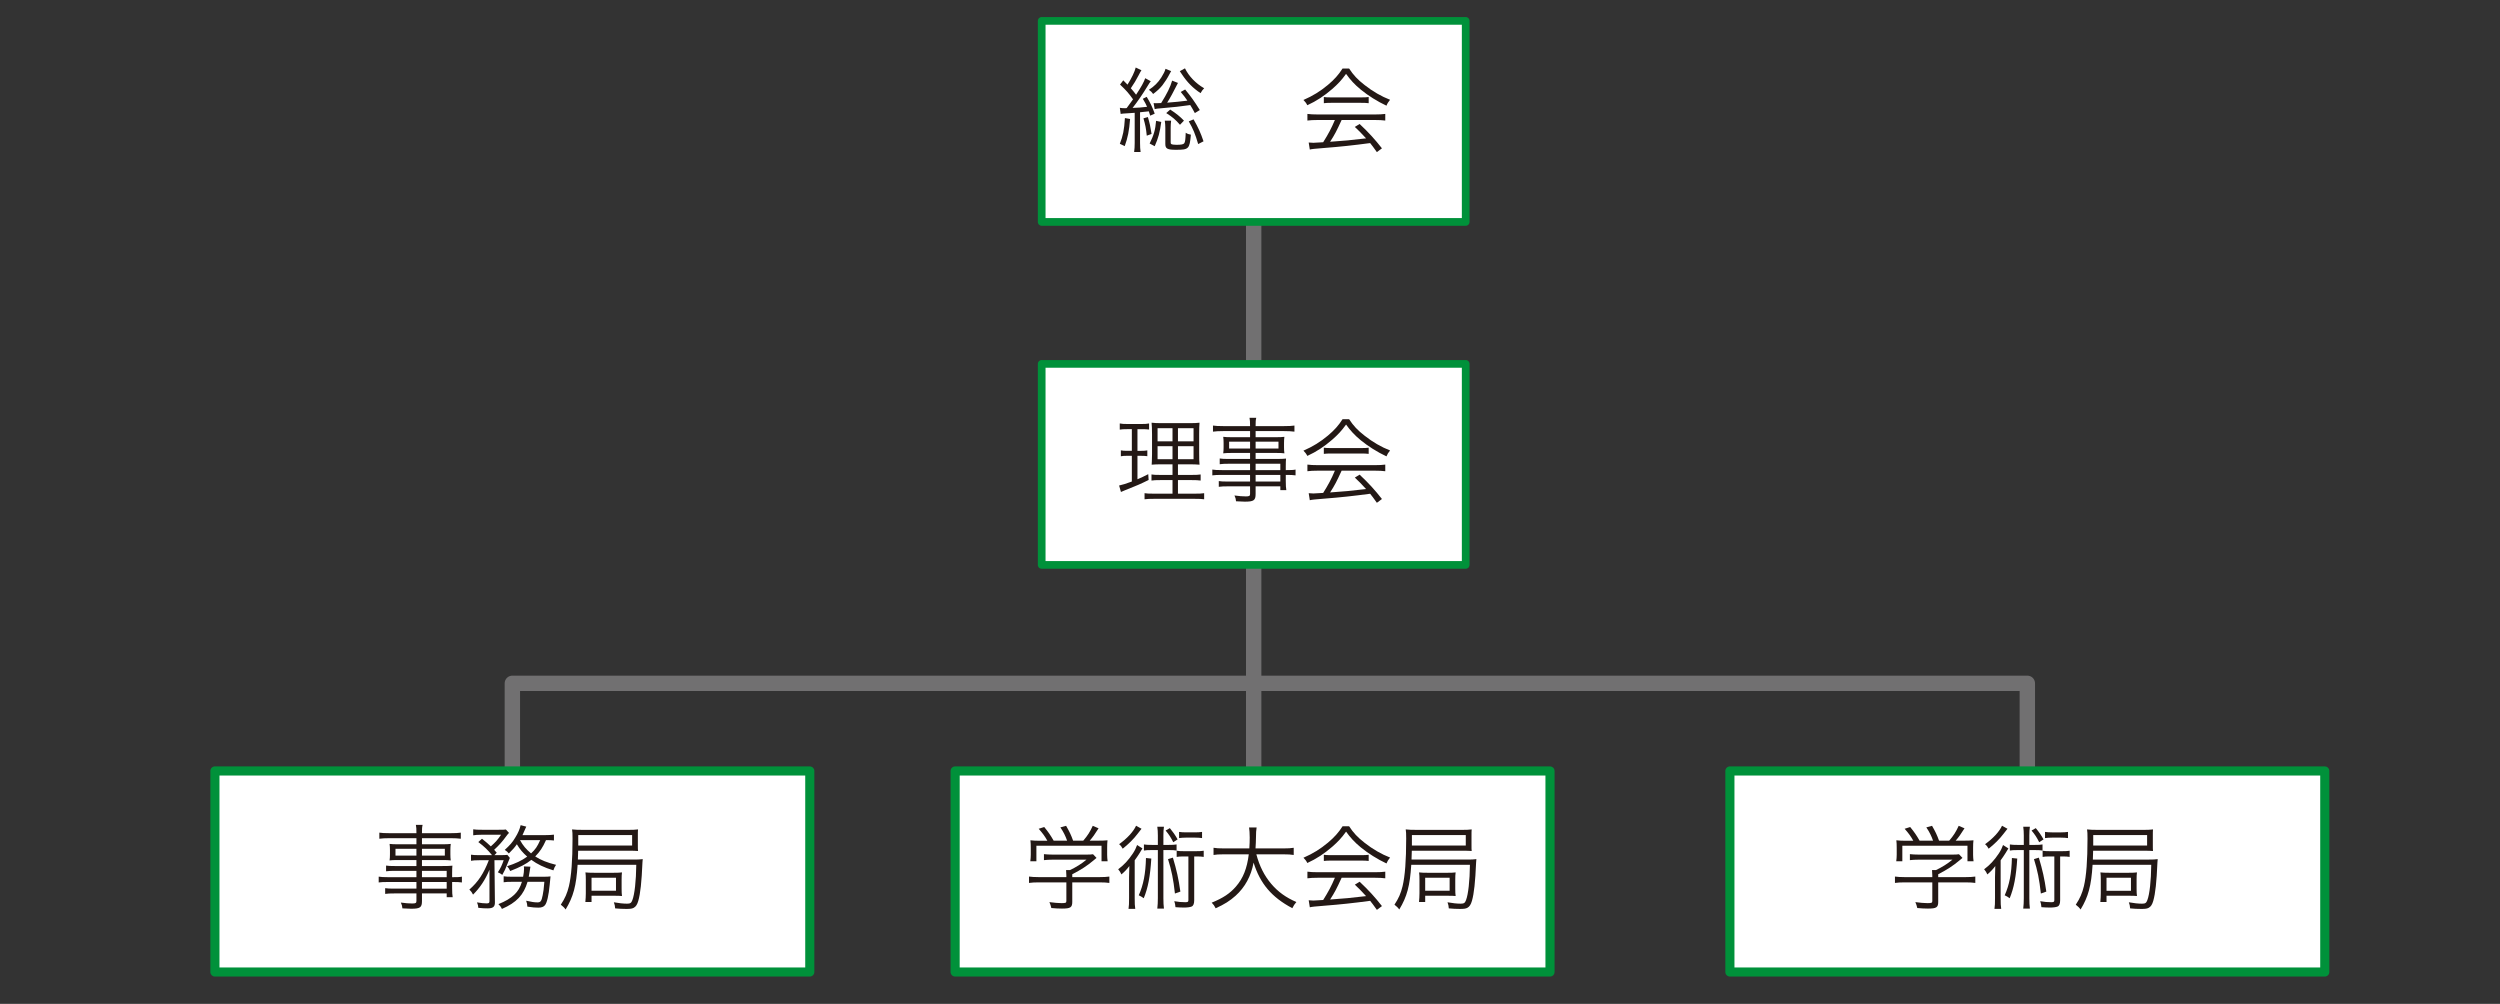
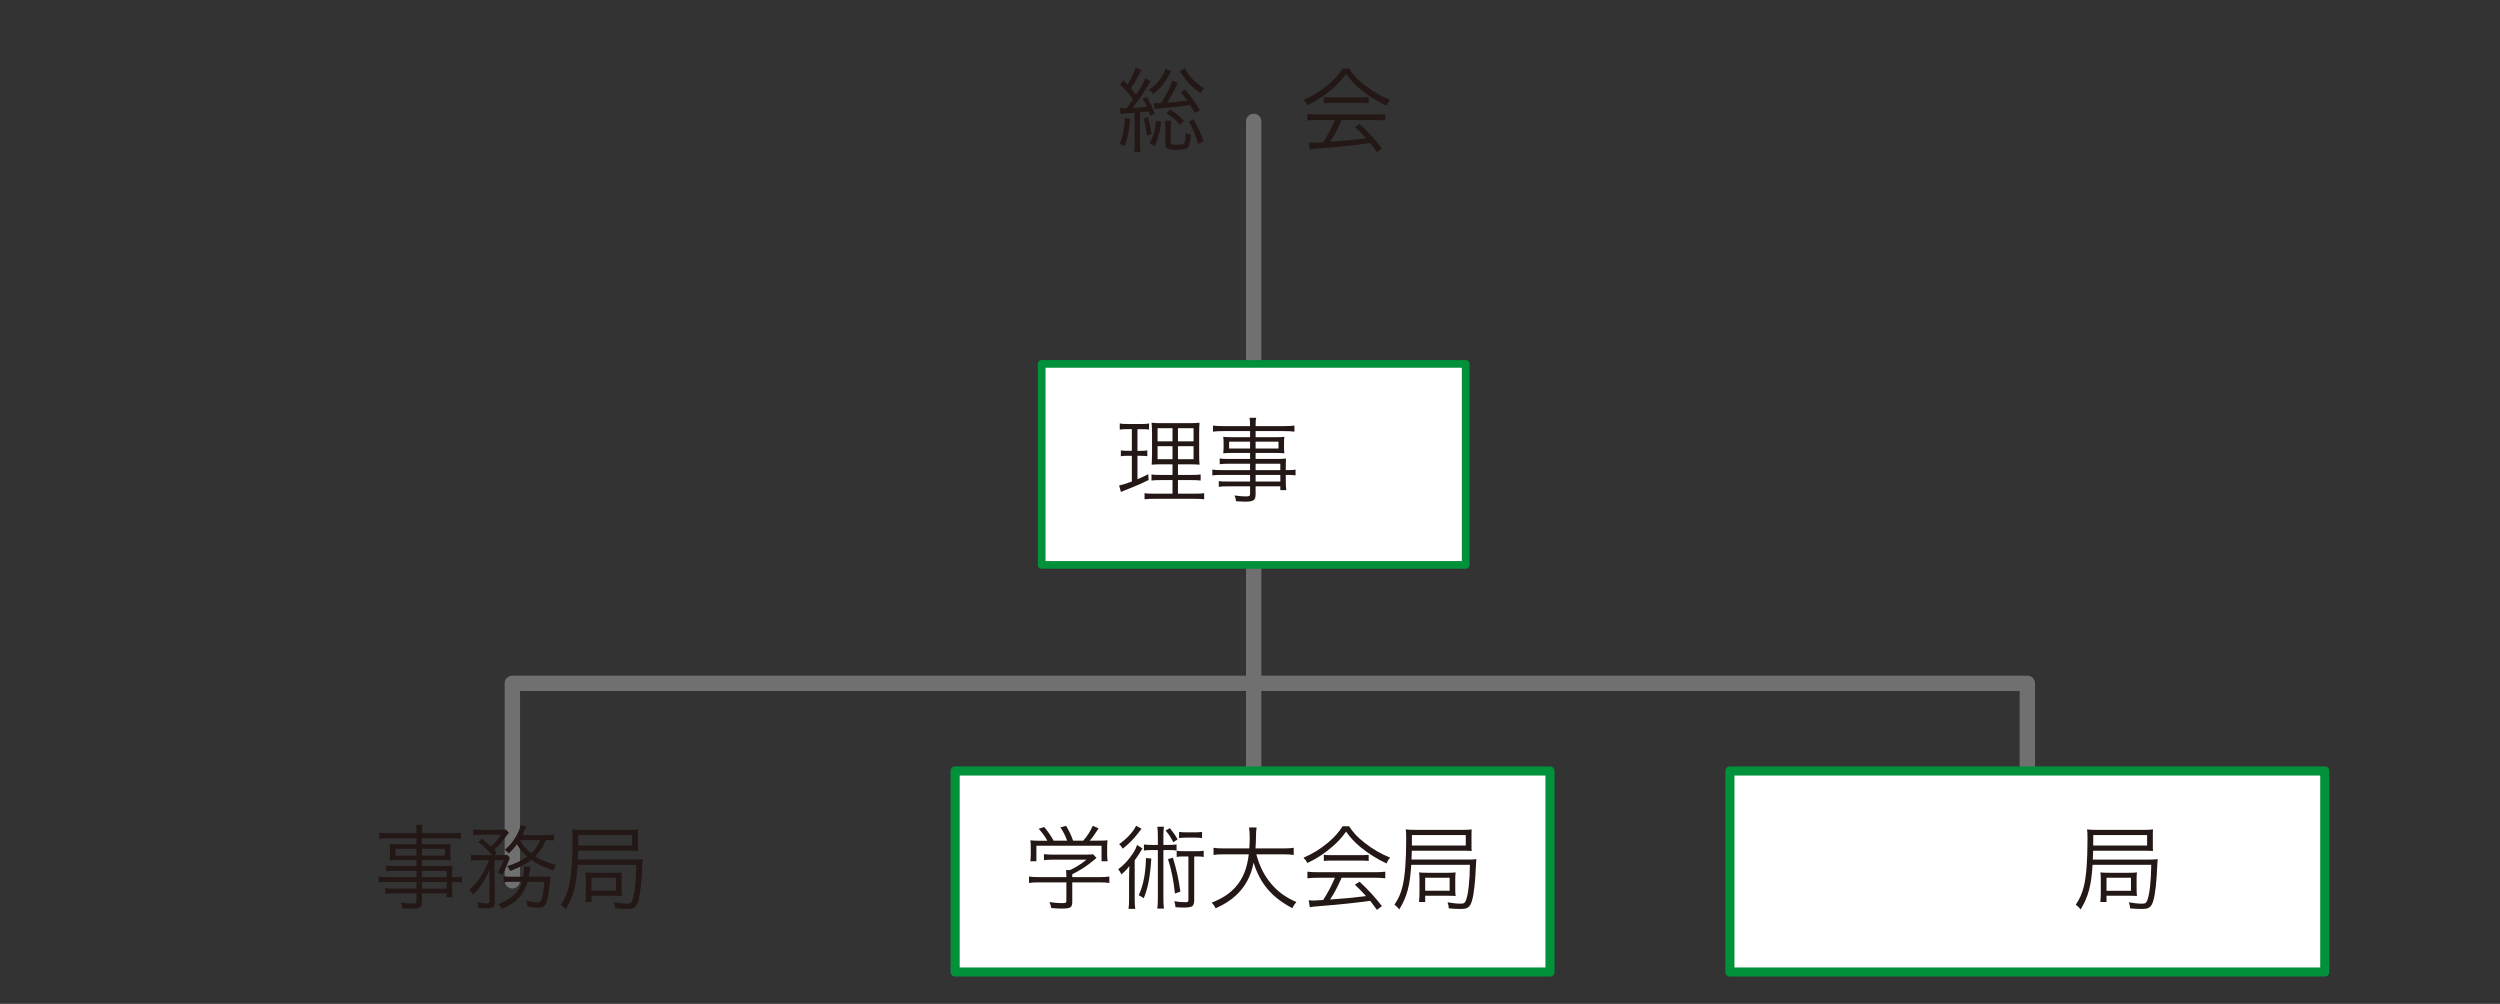
<svg xmlns="http://www.w3.org/2000/svg" version="1.1" x="0px" y="0px" width="325px" height="130.5px" viewBox="0 0 325 130.5" enable-background="new 0 0 325 130.5" xml:space="preserve">
  <rect x="0" y="0" width="325" height="130.5" fill="#333333" stroke="none" />
  <g id="illust">
    <line fill="none" stroke="#717071" stroke-width="2" stroke-linecap="round" stroke-linejoin="round" stroke-miterlimit="10" x1="162.98" y1="15.783" x2="162.98" y2="113.293" />
    <polyline fill="none" stroke="#717071" stroke-width="2" stroke-linecap="round" stroke-linejoin="round" stroke-miterlimit="10" points="   66.606,114.5 66.606,88.833 97.074,88.833 263.553,88.833 263.553,113.293  " />
-     <rect x="135.42" y="2.716" fill="#FFFFFF" stroke="#00913A" stroke-linecap="round" stroke-linejoin="round" stroke-miterlimit="10" width="55.12" height="26.134" />
    <rect x="135.42" y="47.305" fill="#FFFFFF" stroke="#00913A" stroke-linecap="round" stroke-linejoin="round" stroke-miterlimit="10" width="55.12" height="26.134" />
    <rect x="124.167" y="100.226" fill="#FFFFFF" stroke="#00913A" stroke-width="1.185" stroke-linecap="round" stroke-linejoin="round" stroke-miterlimit="10" width="77.333" height="26.134" />
-     <rect x="27.939" y="100.226" fill="#FFFFFF" stroke="#00913A" stroke-width="1.185" stroke-linecap="round" stroke-linejoin="round" stroke-miterlimit="10" width="77.333" height="26.134" />
    <rect x="224.887" y="100.226" fill="#FFFFFF" stroke="#00913A" stroke-width="1.185" stroke-linecap="round" stroke-linejoin="round" stroke-miterlimit="10" width="77.334" height="26.134" />
  </g>
  <g id="文字">
    <g>
      <path fill="#231815" d="M146.347,14.064c0.036-0.012,0.072-0.012,0.12-0.012c0.479-0.647,0.479-0.647,0.828-1.139    c-0.552-0.78-0.9-1.175-1.691-1.919l0.42-0.552c0.276,0.288,0.324,0.336,0.552,0.563c0.54-0.852,0.947-1.703,1.067-2.23    l0.744,0.359c-0.12,0.18-0.12,0.18-0.384,0.684c-0.312,0.6-0.576,1.043-0.996,1.655c0.324,0.372,0.372,0.432,0.684,0.84    c0.696-1.056,1.007-1.631,1.188-2.147l0.72,0.396c-0.12,0.156-0.204,0.276-0.384,0.576c-0.66,1.092-1.368,2.123-1.979,2.891    c0.899-0.036,0.899-0.036,1.883-0.144c-0.144-0.335-0.24-0.516-0.552-1.043l0.504-0.252c0.444,0.72,0.708,1.271,1.043,2.183    l-0.588,0.264c-0.084-0.276-0.12-0.384-0.18-0.563c-0.552,0.06-0.552,0.06-1.14,0.12v3.982c0,0.468,0.024,0.864,0.072,1.188h-0.84    c0.048-0.336,0.072-0.744,0.072-1.188v-3.91c-0.36,0.024-0.552,0.036-0.875,0.06c-0.648,0.036-0.72,0.048-0.948,0.084    l-0.108-0.792c0.252,0.036,0.348,0.048,0.564,0.048H146.347z M146.911,15.468c-0.12,1.559-0.3,2.422-0.696,3.526l-0.636-0.3    c0.408-1.032,0.564-1.799,0.66-3.346L146.911,15.468z M149.225,15.216c0.24,0.815,0.324,1.211,0.48,2.195l-0.624,0.228    c-0.096-0.959-0.192-1.427-0.432-2.254L149.225,15.216z M152.248,9.243c-0.072,0.12-0.096,0.156-0.216,0.396    c-0.24,0.48-0.636,1.08-0.912,1.439c-0.324,0.408-0.647,0.708-1.211,1.139c-0.18-0.252-0.3-0.372-0.552-0.54    c0.696-0.456,1.188-0.936,1.607-1.595c0.312-0.504,0.456-0.78,0.552-1.139L152.248,9.243z M149.453,18.658    c0.54-1.08,0.744-1.787,0.839-2.95l0.672,0.144c-0.18,1.355-0.384,2.099-0.852,3.154L149.453,18.658z M155.33,14.7    c-0.3-0.552-0.396-0.72-0.6-1.043c-1.487,0.204-1.847,0.251-3.934,0.432c-0.324,0.024-0.444,0.036-0.684,0.096l-0.144-0.779    c0.156,0.012,0.24,0.012,0.36,0.012c0.168,0,0.204,0,0.624-0.024c0.768-1.235,1.188-2.075,1.427-2.914l0.756,0.3    c-0.612,1.211-1.02,1.967-1.403,2.566c1.103-0.084,1.667-0.144,2.626-0.264c-0.276-0.408-0.432-0.612-0.864-1.127l0.576-0.324    c0.804,0.983,1.175,1.511,1.907,2.674L155.33,14.7z M152.248,15.684c-0.036,0.276-0.06,0.563-0.06,0.923v1.895    c0,0.144,0.024,0.192,0.084,0.228c0.108,0.06,0.36,0.096,0.66,0.096c0.624,0,0.923-0.06,1.02-0.204    c0.12-0.167,0.156-0.479,0.192-1.367c0.216,0.144,0.384,0.204,0.671,0.252c-0.168,1.859-0.264,1.967-1.943,1.967    c-1.115,0-1.379-0.144-1.379-0.755v-2.063c0-0.384-0.024-0.636-0.072-0.971H152.248z M152.127,14.244    c0.768,0.492,1.295,0.923,1.787,1.439l-0.516,0.54c-0.588-0.684-0.983-1.007-1.787-1.523L152.127,14.244z M154.046,8.883    c0.504,1.031,1.403,1.967,2.495,2.59c-0.192,0.192-0.312,0.348-0.468,0.636c-0.983-0.647-1.751-1.427-2.422-2.447    c-0.144-0.228-0.18-0.276-0.276-0.408L154.046,8.883z M155.162,15.516c0.624,1.091,0.923,1.751,1.295,2.854l-0.695,0.359    c-0.372-1.295-0.672-2.015-1.224-2.95L155.162,15.516z" />
      <path fill="#231815" d="M175.384,8.907c0.564,0.863,1.092,1.427,2.015,2.146c1.043,0.828,2.195,1.487,3.31,1.919    c-0.24,0.288-0.36,0.492-0.468,0.768c-1.199-0.563-2.363-1.295-3.334-2.086c-0.804-0.66-1.355-1.259-1.919-2.051    c-0.588,0.816-1.043,1.308-1.799,1.967c-1.055,0.911-2.039,1.559-3.238,2.111c-0.12-0.252-0.312-0.504-0.504-0.684    c1.235-0.54,2.183-1.127,3.178-1.955c0.828-0.696,1.379-1.307,1.907-2.135H175.384z M171.33,15.6    c-0.587,0-1.007,0.024-1.367,0.072v-0.863c0.372,0.048,0.768,0.072,1.367,0.072h7.388c0.611,0,0.995-0.024,1.367-0.072v0.863    c-0.372-0.048-0.78-0.072-1.367-0.072h-4.306c-0.66,1.439-0.888,1.883-1.499,2.83c1.655-0.108,2.902-0.228,4.677-0.443    c-0.72-0.78-0.936-0.996-1.463-1.487l0.624-0.384c1.199,1.127,2.002,2.015,2.902,3.166l-0.66,0.492    c-0.468-0.66-0.624-0.863-0.875-1.175c-2.135,0.288-3.946,0.48-5.817,0.624c-1.487,0.12-1.727,0.144-2.027,0.216l-0.144-0.912    c0.204,0.024,0.432,0.036,0.612,0.036c0.192,0,0.192,0,1.271-0.072c0.672-1.067,1.056-1.787,1.523-2.89H171.33z M172.098,12.613    c0.24,0.036,0.504,0.048,0.948,0.048h3.874c0.468,0,0.744-0.012,1.008-0.048v0.803c-0.252-0.036-0.564-0.048-1.008-0.048h-3.886    c-0.36,0-0.696,0.012-0.936,0.048V12.613z" />
    </g>
    <g>
      <path fill="#231815" d="M146.515,55.791c-0.479,0-0.624,0.012-0.947,0.06v-0.803c0.288,0.06,0.539,0.072,1.007,0.072h1.823    c0.456,0,0.695-0.012,0.983-0.072v0.792c-0.312-0.036-0.539-0.048-0.923-0.048h-0.588v2.818h0.479c0.348,0,0.527-0.012,0.804-0.06    v0.755c-0.276-0.036-0.504-0.048-0.804-0.048h-0.479v3.046c0.588-0.252,0.791-0.348,1.403-0.66l0.048,0.755    c-1.176,0.576-1.403,0.672-3.118,1.355c-0.276,0.108-0.336,0.132-0.48,0.204l-0.239-0.84c0.443-0.096,0.827-0.216,1.655-0.516    v-3.346h-0.636c-0.324,0-0.528,0.012-0.792,0.06v-0.768c0.264,0.048,0.444,0.06,0.804,0.06h0.624v-2.818H146.515z M151.204,60.36    c-0.756,0-1.151,0.012-1.487,0.048c0.024-0.204,0.024-0.324,0.024-0.432c0.012-0.312,0.012-0.312,0.023-0.948v-2.554    c0-0.756-0.023-1.151-0.06-1.523c0.359,0.048,0.731,0.06,1.547,0.06h3.154c0.84,0,1.199-0.012,1.535-0.06    c-0.036,0.336-0.048,0.804-0.048,1.511v2.411c0,0.78,0.012,1.223,0.048,1.535c-0.432-0.036-0.756-0.048-1.439-0.048h-1.367v1.379    h1.775c0.588,0,0.852-0.012,1.175-0.06v0.792c-0.335-0.048-0.623-0.06-1.175-0.06h-1.775v1.763h2.231    c0.575,0,0.852-0.012,1.175-0.06v0.792c-0.348-0.048-0.623-0.06-1.199-0.06h-5.361c-0.575,0-0.852,0.012-1.188,0.06v-0.792    c0.313,0.048,0.564,0.06,1.14,0.06h2.495v-1.763h-1.583c-0.576,0-0.84,0.012-1.151,0.06v-0.792c0.3,0.048,0.551,0.06,1.151,0.06    h1.583V60.36H151.204z M150.484,55.67v1.703h1.943V55.67H150.484z M150.484,58.009V59.7h1.943v-1.691H150.484z M153.135,57.374    h2.027V55.67h-2.027V57.374z M153.135,59.7h2.027v-1.691h-2.027V59.7z" />
      <path fill="#231815" d="M162.509,60.288h-2.818c-0.492,0-0.78,0.012-1.128,0.06v-0.744c0.3,0.048,0.588,0.06,1.151,0.06h2.795    v-0.779h-2.507c-0.396,0-0.72,0.012-0.983,0.048c0.036-0.276,0.048-0.492,0.048-0.804v-0.527c0-0.324-0.012-0.516-0.048-0.816    c0.312,0.036,0.575,0.048,0.995,0.048h2.495v-0.792h-3.479c-0.552,0-0.983,0.024-1.343,0.072v-0.792    c0.323,0.048,0.671,0.072,1.367,0.072h3.454c0-0.588-0.013-0.768-0.072-1.08h0.876c-0.072,0.3-0.084,0.468-0.084,1.08h3.67    c0.695,0,1.055-0.024,1.379-0.072v0.792c-0.396-0.048-0.792-0.072-1.355-0.072h-3.693v0.792h2.758c0.42,0,0.684-0.012,0.983-0.048    c-0.036,0.3-0.048,0.48-0.048,0.816v0.527c0,0.336,0.012,0.504,0.048,0.804c-0.264-0.036-0.587-0.048-0.972-0.048h-2.77v0.779    h2.614c0.695,0,1.02-0.012,1.343-0.048c-0.023,0.252-0.035,0.479-0.035,0.996v0.503c0.684,0,1.007-0.012,1.271-0.072v0.755    c-0.3-0.048-0.636-0.06-1.271-0.06v0.779c0,0.588,0.023,0.912,0.071,1.199h-0.779v-0.492h-3.214v0.996    c0,0.828-0.24,0.996-1.403,0.996c-0.252,0-0.468-0.012-1.14-0.048c-0.024-0.3-0.072-0.456-0.204-0.755    c0.611,0.084,1.031,0.12,1.487,0.12c0.432,0,0.54-0.06,0.54-0.324v-0.983h-2.891c-0.552,0-0.804,0.012-1.176,0.06v-0.744    c0.336,0.048,0.576,0.06,1.151,0.06h2.915v-0.863h-3.599c-0.659,0-0.983,0.012-1.307,0.06v-0.755    c0.287,0.048,0.623,0.072,1.307,0.072h3.599V60.288z M159.786,57.421v0.888h2.723v-0.888H159.786z M163.229,58.309h2.974v-0.888    h-2.974V58.309z M166.442,61.115v-0.827h-3.214v0.827H166.442z M163.229,62.603h3.214v-0.863h-3.214V62.603z" />
-       <path fill="#231815" d="M175.384,54.495c0.563,0.863,1.092,1.427,2.015,2.146c1.044,0.828,2.195,1.487,3.311,1.919    c-0.24,0.288-0.359,0.492-0.468,0.768c-1.199-0.563-2.362-1.295-3.334-2.086c-0.804-0.66-1.355-1.259-1.919-2.051    c-0.588,0.816-1.044,1.308-1.799,1.967c-1.056,0.911-2.039,1.559-3.238,2.111c-0.12-0.252-0.313-0.504-0.504-0.684    c1.235-0.54,2.183-1.127,3.178-1.955c0.828-0.696,1.38-1.307,1.907-2.135H175.384z M171.33,61.188    c-0.588,0-1.008,0.024-1.367,0.072v-0.863c0.372,0.048,0.768,0.072,1.367,0.072h7.388c0.612,0,0.996-0.024,1.367-0.072v0.863    c-0.371-0.048-0.779-0.072-1.367-0.072h-4.306c-0.659,1.439-0.887,1.883-1.499,2.83c1.655-0.108,2.902-0.228,4.678-0.443    c-0.72-0.78-0.936-0.996-1.463-1.487l0.623-0.384c1.199,1.127,2.003,2.015,2.902,3.166l-0.659,0.492    c-0.468-0.66-0.624-0.863-0.876-1.175c-2.135,0.288-3.945,0.48-5.816,0.624c-1.487,0.12-1.728,0.144-2.027,0.216l-0.144-0.912    c0.204,0.024,0.432,0.036,0.611,0.036c0.192,0,0.192,0,1.271-0.072c0.672-1.067,1.056-1.787,1.523-2.89H171.33z M172.098,58.201    c0.24,0.036,0.504,0.048,0.947,0.048h3.874c0.468,0,0.744-0.012,1.008-0.048v0.803c-0.252-0.036-0.563-0.048-1.008-0.048h-3.886    c-0.359,0-0.695,0.012-0.936,0.048V58.201z" />
    </g>
    <g>
      <path fill="#231815" d="M54.135,113.209h-2.818c-0.492,0-0.779,0.012-1.127,0.06v-0.744c0.3,0.048,0.588,0.06,1.151,0.06h2.794    v-0.779h-2.506c-0.396,0-0.72,0.012-0.983,0.048c0.036-0.276,0.048-0.492,0.048-0.804v-0.527c0-0.324-0.012-0.516-0.048-0.816    c0.312,0.036,0.576,0.048,0.995,0.048h2.495v-0.792h-3.478c-0.552,0-0.983,0.024-1.343,0.072v-0.792    c0.324,0.048,0.672,0.072,1.367,0.072h3.454c0-0.588-0.012-0.768-0.072-1.08h0.875c-0.072,0.3-0.084,0.468-0.084,1.08h3.67    c0.696,0,1.056-0.024,1.379-0.072v0.792c-0.396-0.048-0.792-0.072-1.355-0.072h-3.694v0.792h2.758c0.42,0,0.684-0.012,0.984-0.048    c-0.036,0.3-0.048,0.48-0.048,0.816v0.527c0,0.336,0.012,0.504,0.048,0.804c-0.264-0.036-0.588-0.048-0.972-0.048h-2.771v0.779    h2.615c0.695,0,1.019-0.012,1.343-0.048c-0.024,0.252-0.036,0.479-0.036,0.996v0.503c0.684,0,1.007-0.012,1.271-0.072v0.755    c-0.3-0.048-0.636-0.06-1.271-0.06v0.779c0,0.588,0.024,0.912,0.072,1.199h-0.779v-0.492h-3.214v0.996    c0,0.828-0.24,0.996-1.403,0.996c-0.252,0-0.468-0.012-1.139-0.048c-0.024-0.3-0.072-0.456-0.204-0.755    c0.612,0.084,1.032,0.12,1.487,0.12c0.432,0,0.54-0.06,0.54-0.324v-0.983h-2.89c-0.552,0-0.804,0.012-1.175,0.06v-0.744    c0.335,0.048,0.576,0.06,1.151,0.06h2.914v-0.863h-3.598c-0.66,0-0.984,0.012-1.308,0.06v-0.755    c0.288,0.048,0.624,0.072,1.308,0.072h3.598V113.209z M51.413,110.342v0.888h2.722v-0.888H51.413z M54.855,111.23h2.975v-0.888    h-2.975V111.23z M58.069,114.036v-0.827h-3.214v0.827H58.069z M54.855,115.523h3.214v-0.863h-3.214V115.523z" />
      <path fill="#231815" d="M62.297,111.83c-0.503,0-0.803,0.024-1.067,0.072v-0.792c0.288,0.048,0.588,0.06,1.104,0.06h1.631    c-0.563-0.684-1.007-1.115-1.787-1.703l0.479-0.432c0.576,0.468,0.78,0.636,1.151,0.995c0.648-0.587,0.852-0.815,1.332-1.511    h-2.543c-0.492,0-0.815,0.024-1.079,0.072v-0.78c0.288,0.048,0.6,0.06,1.139,0.06h2.135c0.624,0,0.744,0,0.972-0.036l0.408,0.443    c-0.12,0.12-0.192,0.204-0.36,0.432c-0.54,0.743-0.923,1.163-1.571,1.763c0.132,0.156,0.18,0.204,0.336,0.384l-0.3,0.312h0.828    c0.408,0,0.636-0.012,0.852-0.036l0.324,0.396c-0.084,0.18-0.084,0.18-0.312,0.768c-0.228,0.611-0.372,0.923-0.671,1.439    c-0.24-0.18-0.288-0.204-0.576-0.336c0.36-0.551,0.528-0.911,0.755-1.571h-1.199l0.06,5.469c0.012,0.588-0.24,0.792-0.959,0.792    c-0.396,0-0.672-0.012-1.199-0.072c-0.012-0.228-0.06-0.456-0.168-0.708c0.54,0.096,0.912,0.132,1.271,0.132    c0.252,0,0.348-0.072,0.348-0.276v-4.102c-0.552,1.331-1.259,2.375-2.135,3.238c-0.144-0.288-0.24-0.42-0.48-0.66    c1.14-0.983,1.871-2.099,2.531-3.814H62.297z M70.584,113.977c0.492,0,0.768-0.012,0.984-0.048    c-0.036,0.24-0.036,0.24-0.108,1.091c-0.132,1.392-0.348,2.327-0.611,2.651c-0.181,0.228-0.456,0.324-0.876,0.324    c-0.419,0-0.671-0.024-1.415-0.132c-0.024-0.312-0.048-0.444-0.156-0.768c0.684,0.156,1.079,0.216,1.463,0.216    c0.42,0,0.528-0.156,0.684-0.936c0.096-0.468,0.144-0.828,0.216-1.739h-2.183c-0.504,1.703-1.439,2.711-3.334,3.526    c-0.12-0.264-0.252-0.432-0.456-0.624c0.924-0.372,1.535-0.732,2.051-1.211c0.492-0.468,0.779-0.948,1.007-1.691h-1.259    c-0.552,0-0.828,0.012-1.116,0.06v-0.779c0.288,0.048,0.552,0.06,1.14,0.06h1.391c0.084-0.42,0.12-0.756,0.12-1.08    c0-0.108,0-0.144-0.024-0.264l0.851,0.036c-0.036,0.228-0.06,0.36-0.108,0.672c-0.048,0.288-0.072,0.432-0.108,0.636H70.584z     M72.012,109.263c-0.288-0.036-0.527-0.048-1.031-0.048c-0.444,0.983-0.78,1.487-1.403,2.123c0.743,0.479,1.559,0.803,2.71,1.091    c-0.18,0.264-0.228,0.372-0.348,0.72c-1.235-0.384-2.075-0.792-2.866-1.367c-0.671,0.54-1.451,0.947-2.747,1.451    c-0.108-0.24-0.204-0.408-0.408-0.624c1.127-0.36,1.883-0.719,2.615-1.247c-0.588-0.528-0.936-0.923-1.343-1.607    c-0.312,0.443-0.504,0.659-1.043,1.199c-0.168-0.204-0.264-0.288-0.528-0.468c0.684-0.624,1.007-0.996,1.367-1.607    c0.36-0.576,0.576-1.079,0.696-1.607l0.731,0.192c-0.048,0.108-0.048,0.108-0.12,0.264c-0.144,0.324-0.264,0.6-0.372,0.84h2.914    c0.528,0,0.876-0.024,1.176-0.06V109.263z M67.599,109.215c0.408,0.731,0.792,1.188,1.439,1.727    c0.588-0.552,0.804-0.875,1.188-1.727H67.599z" />
      <path fill="#231815" d="M75.088,112.429c-0.168,2.71-0.552,4.15-1.559,5.805c-0.168-0.24-0.348-0.408-0.624-0.624    c0.552-0.839,0.827-1.475,1.056-2.411c0.312-1.319,0.468-3.31,0.468-6.177c0-0.636-0.013-0.923-0.061-1.199    c0.444,0.048,0.756,0.06,1.464,0.06h5.864c0.516,0,0.876-0.012,1.247-0.06c-0.023,0.24-0.023,0.396-0.023,0.863v1.127    c0,0.48,0,0.612,0.023,0.816c-0.371-0.024-0.695-0.036-1.187-0.036h-6.597c-0.012,0.552-0.012,0.552-0.036,1.151h7.28    c0.516,0,0.791-0.012,1.151-0.06c-0.024,0.18-0.024,0.24-0.036,0.432c-0.108,2.543-0.264,4.018-0.54,4.989    c-0.144,0.492-0.312,0.756-0.6,0.912c-0.204,0.108-0.432,0.144-0.959,0.144c-0.48,0-0.983-0.024-1.451-0.072    c-0.013-0.3-0.072-0.527-0.168-0.792c0.647,0.12,1.247,0.18,1.715,0.18c0.42,0,0.552-0.084,0.695-0.468    c0.288-0.756,0.48-2.483,0.504-4.582H75.088z M82.176,109.922v-1.367h-7.004v1.367H82.176z M76.096,117.263    c0.036-0.396,0.06-0.768,0.06-1.14v-1.763c0-0.396-0.012-0.672-0.048-0.948c0.3,0.036,0.6,0.048,1.115,0.048h2.579    c0.516,0,0.755-0.012,1.056-0.048c-0.036,0.264-0.049,0.492-0.049,0.936v1.188c0,0.443,0.013,0.671,0.049,0.947    c-0.276-0.024-0.48-0.036-1.044-0.036H76.9v0.816H76.096z M76.9,115.799h3.178v-1.691H76.9V115.799z" />
    </g>
    <g>
      <path fill="#231815" d="M139.396,117.227c0,0.744-0.228,0.888-1.343,0.888c-0.336,0-0.96-0.024-1.379-0.072    c-0.084-0.348-0.132-0.503-0.252-0.768c0.611,0.084,1.175,0.132,1.571,0.132c0.552,0,0.635-0.036,0.635-0.288v-2.411h-3.598    c-0.527,0-0.899,0.024-1.259,0.072v-0.828c0.348,0.048,0.731,0.072,1.247,0.072h3.609v-0.204c0-0.24-0.012-0.456-0.035-0.708    h0.503c0.828-0.396,1.512-0.828,2.147-1.355h-4.39c-0.408,0-0.815,0.024-1.14,0.06v-0.779c0.336,0.036,0.72,0.06,1.163,0.06h4.33    c0.443,0,0.684-0.012,0.888-0.048l0.455,0.48c-0.155,0.12-0.155,0.12-0.419,0.348c-0.804,0.672-1.548,1.164-2.735,1.775v0.372    h3.563c0.54,0,0.924-0.024,1.26-0.072v0.828c-0.336-0.048-0.744-0.072-1.271-0.072h-3.551V117.227z M136.159,109.299    c-0.349-0.612-0.564-0.912-1.128-1.559l0.72-0.228c0.552,0.684,0.804,1.043,1.224,1.775h1.751    c-0.229-0.636-0.456-1.104-0.876-1.727l0.744-0.204c0.455,0.792,0.647,1.199,0.911,1.931h1.319    c0.563-0.648,0.888-1.164,1.235-1.931l0.756,0.324c-0.504,0.804-0.756,1.151-1.151,1.607h0.936c0.695,0,0.959-0.012,1.379-0.048    c-0.036,0.312-0.048,0.552-0.048,0.996v0.888c0,0.276,0.023,0.563,0.06,0.839h-0.791v-2.015h-8.468v2.015h-0.791    c0.035-0.276,0.06-0.54,0.06-0.839v-0.888c0-0.444-0.012-0.684-0.048-0.996c0.443,0.048,0.707,0.06,1.367,0.06H136.159z" />
      <path fill="#231815" d="M146.779,113.988c0-0.479,0.012-0.839,0.036-1.403c-0.324,0.432-0.6,0.72-1.031,1.091    c-0.12-0.264-0.216-0.432-0.42-0.671c0.743-0.552,1.319-1.164,1.931-2.087c0.229-0.348,0.42-0.744,0.528-1.067l0.695,0.444    c-0.12,0.192-0.264,0.408-0.396,0.647c-0.132,0.216-0.432,0.66-0.612,0.899v4.905c0,0.684,0.013,1.043,0.072,1.403h-0.875    c0.06-0.384,0.071-0.72,0.071-1.415V113.988z M148.398,107.74c-0.155,0.18-0.155,0.18-0.516,0.66    c-0.504,0.671-1.199,1.355-1.931,1.931c-0.132-0.252-0.264-0.42-0.468-0.588c1.031-0.731,1.871-1.643,2.207-2.399L148.398,107.74z     M149.67,111.614c-0.144,2.338-0.432,3.814-0.983,5.157c-0.216-0.156-0.384-0.264-0.647-0.384c0.6-1.343,0.888-2.819,0.936-4.846    L149.67,111.614z M151.925,109.838c0.491,0,0.731-0.012,1.031-0.06v0.792c-0.288-0.048-0.504-0.06-0.936-0.06h-0.779v6.261    c0,0.576,0.023,0.923,0.072,1.343h-0.864c0.048-0.432,0.072-0.804,0.072-1.343v-6.261h-0.876c-0.432,0-0.647,0.012-0.936,0.06    v-0.792c0.288,0.048,0.54,0.06,1.044,0.06h0.768v-1.235c0-0.456-0.024-0.755-0.072-1.127h0.864    c-0.049,0.359-0.072,0.647-0.072,1.127v1.235H151.925z M152.081,107.656c0.432,0.528,0.659,0.852,1.007,1.463l-0.563,0.372    c-0.336-0.66-0.527-0.959-0.995-1.523L152.081,107.656z M152.477,111.494c0.479,1.607,0.731,2.71,0.972,4.414l-0.708,0.252    c-0.204-1.847-0.432-2.986-0.899-4.474L152.477,111.494z M153.88,111.338c-0.432,0-0.636,0.012-0.912,0.06v-0.804    c0.264,0.048,0.468,0.06,0.912,0.06h1.631c0.468,0,0.684-0.012,0.972-0.06v0.804c-0.288-0.048-0.516-0.06-0.972-0.06h-0.264v5.697    c0,0.444-0.108,0.72-0.336,0.815c-0.192,0.084-0.563,0.132-1.008,0.132c-0.3,0-0.815-0.024-1.091-0.048    c-0.024-0.312-0.072-0.54-0.156-0.779c0.504,0.096,0.947,0.132,1.439,0.132c0.312,0,0.396-0.048,0.396-0.264v-5.685H153.88z     M156.267,108.951c-0.252-0.036-0.54-0.06-0.899-0.06h-1.2c-0.335,0-0.623,0.024-0.887,0.06v-0.804    c0.228,0.036,0.539,0.06,0.899,0.06h1.188c0.359,0,0.671-0.024,0.899-0.06V108.951z" />
      <path fill="#231815" d="M163.325,111.062c0.407,1.535,1.043,2.794,1.955,3.862c0.875,1.02,1.883,1.751,3.25,2.339    c-0.24,0.288-0.336,0.419-0.528,0.803c-2.687-1.427-4.173-3.178-5.037-5.925c-0.323,1.751-1.115,3.203-2.339,4.306    c-0.755,0.672-1.415,1.092-2.59,1.631c-0.168-0.336-0.264-0.468-0.516-0.731c1.499-0.612,2.374-1.2,3.154-2.099    c0.936-1.079,1.438-2.351,1.667-4.186h-3.263c-0.636,0-0.972,0.024-1.319,0.084v-0.936c0.313,0.06,0.708,0.084,1.344,0.084h3.31    c0.036-0.576,0.049-0.948,0.049-1.416c0-0.551-0.036-0.983-0.084-1.307h0.983c-0.061,0.396-0.084,0.66-0.084,1.248    c-0.013,0.611-0.024,0.959-0.061,1.475h3.634c0.612,0,1.008-0.024,1.332-0.084v0.936c-0.384-0.06-0.72-0.084-1.319-0.084H163.325z    " />
      <path fill="#231815" d="M175.385,107.416c0.563,0.863,1.092,1.427,2.015,2.147c1.044,0.827,2.195,1.487,3.311,1.919    c-0.24,0.288-0.359,0.492-0.468,0.768c-1.199-0.564-2.362-1.295-3.334-2.087c-0.804-0.66-1.355-1.259-1.919-2.051    c-0.588,0.816-1.044,1.308-1.799,1.967c-1.056,0.911-2.039,1.559-3.238,2.111c-0.12-0.252-0.313-0.504-0.504-0.684    c1.235-0.54,2.183-1.127,3.178-1.955c0.828-0.696,1.38-1.307,1.907-2.135H175.385z M171.331,114.108    c-0.588,0-1.008,0.024-1.367,0.072v-0.863c0.372,0.048,0.768,0.072,1.367,0.072h7.388c0.612,0,0.996-0.024,1.367-0.072v0.863    c-0.371-0.048-0.779-0.072-1.367-0.072h-4.306c-0.659,1.439-0.887,1.883-1.499,2.83c1.655-0.108,2.902-0.228,4.678-0.443    c-0.72-0.78-0.936-0.996-1.463-1.487l0.623-0.384c1.199,1.127,2.003,2.015,2.902,3.166l-0.659,0.492    c-0.468-0.659-0.624-0.863-0.876-1.175c-2.135,0.288-3.945,0.48-5.816,0.624c-1.487,0.12-1.728,0.144-2.027,0.216l-0.144-0.912    c0.204,0.024,0.432,0.036,0.611,0.036c0.192,0,0.192,0,1.271-0.072c0.672-1.067,1.056-1.787,1.523-2.89H171.331z M172.099,111.122    c0.24,0.036,0.504,0.048,0.947,0.048h3.874c0.468,0,0.744-0.012,1.008-0.048v0.803c-0.252-0.036-0.563-0.048-1.008-0.048h-3.886    c-0.359,0-0.695,0.012-0.936,0.048V111.122z" />
      <path fill="#231815" d="M183.463,112.429c-0.168,2.71-0.552,4.15-1.559,5.805c-0.168-0.24-0.349-0.408-0.624-0.624    c0.552-0.839,0.827-1.475,1.056-2.411c0.312-1.319,0.468-3.31,0.468-6.177c0-0.636-0.013-0.923-0.061-1.199    c0.444,0.048,0.756,0.06,1.464,0.06h5.864c0.516,0,0.876-0.012,1.247-0.06c-0.023,0.24-0.023,0.396-0.023,0.863v1.127    c0,0.48,0,0.612,0.023,0.816c-0.371-0.024-0.695-0.036-1.187-0.036h-6.597c-0.012,0.552-0.012,0.552-0.036,1.151h7.28    c0.516,0,0.791-0.012,1.151-0.06c-0.024,0.18-0.024,0.24-0.036,0.432c-0.108,2.543-0.264,4.018-0.54,4.989    c-0.144,0.492-0.312,0.756-0.6,0.912c-0.204,0.108-0.432,0.144-0.959,0.144c-0.48,0-0.983-0.024-1.451-0.072    c-0.013-0.3-0.072-0.527-0.168-0.792c0.647,0.12,1.247,0.18,1.715,0.18c0.42,0,0.552-0.084,0.695-0.468    c0.288-0.756,0.48-2.483,0.504-4.582H183.463z M190.551,109.922v-1.367h-7.004v1.367H190.551z M184.471,117.263    c0.036-0.396,0.06-0.768,0.06-1.14v-1.763c0-0.396-0.012-0.671-0.048-0.947c0.3,0.036,0.6,0.048,1.115,0.048h2.579    c0.516,0,0.755-0.012,1.055-0.048c-0.035,0.264-0.048,0.492-0.048,0.936v1.188c0,0.443,0.013,0.671,0.048,0.947    c-0.275-0.024-0.479-0.036-1.043-0.036h-2.914v0.816H184.471z M185.274,115.799h3.178v-1.691h-3.178V115.799z" />
    </g>
    <g>
-       <path fill="#231815" d="M251.969,117.227c0,0.744-0.228,0.888-1.343,0.888c-0.336,0-0.96-0.024-1.379-0.072    c-0.084-0.348-0.132-0.503-0.252-0.768c0.611,0.084,1.175,0.132,1.571,0.132c0.551,0,0.635-0.036,0.635-0.288v-2.411h-3.598    c-0.527,0-0.899,0.024-1.259,0.072v-0.828c0.348,0.048,0.731,0.072,1.247,0.072h3.609v-0.204c0-0.24-0.012-0.456-0.035-0.708    h0.503c0.828-0.396,1.512-0.828,2.147-1.355h-4.39c-0.408,0-0.815,0.024-1.14,0.06v-0.779c0.336,0.036,0.72,0.06,1.163,0.06h4.33    c0.443,0,0.684-0.012,0.888-0.048l0.455,0.48c-0.155,0.12-0.155,0.12-0.419,0.348c-0.804,0.672-1.548,1.164-2.735,1.775v0.372    h3.563c0.54,0,0.924-0.024,1.26-0.072v0.828c-0.336-0.048-0.744-0.072-1.271-0.072h-3.551V117.227z M248.731,109.299    c-0.349-0.612-0.564-0.912-1.128-1.559l0.72-0.228c0.552,0.684,0.804,1.043,1.224,1.775h1.751    c-0.229-0.636-0.456-1.104-0.876-1.727l0.744-0.204c0.455,0.792,0.647,1.199,0.911,1.931h1.319    c0.563-0.648,0.888-1.164,1.235-1.931l0.756,0.324c-0.504,0.804-0.756,1.151-1.151,1.607h0.936c0.695,0,0.959-0.012,1.379-0.048    c-0.036,0.312-0.048,0.552-0.048,0.996v0.888c0,0.276,0.023,0.563,0.06,0.839h-0.791v-2.015h-8.468v2.015h-0.792    c0.036-0.276,0.061-0.54,0.061-0.839v-0.888c0-0.444-0.012-0.684-0.048-0.996c0.443,0.048,0.707,0.06,1.367,0.06H248.731z" />
-       <path fill="#231815" d="M259.352,113.989c0-0.479,0.012-0.839,0.036-1.403c-0.324,0.432-0.6,0.72-1.031,1.091    c-0.12-0.264-0.216-0.432-0.42-0.671c0.743-0.552,1.319-1.164,1.931-2.087c0.229-0.348,0.42-0.744,0.528-1.067l0.695,0.444    c-0.12,0.192-0.264,0.408-0.396,0.647c-0.132,0.216-0.432,0.66-0.612,0.899v4.905c0,0.684,0.013,1.043,0.072,1.403h-0.876    c0.061-0.384,0.072-0.719,0.072-1.415V113.989z M260.971,107.74c-0.156,0.18-0.156,0.18-0.516,0.66    c-0.504,0.671-1.199,1.355-1.931,1.931c-0.132-0.251-0.264-0.419-0.468-0.587c1.031-0.731,1.871-1.643,2.207-2.399L260.971,107.74    z M262.242,111.614c-0.144,2.338-0.432,3.814-0.983,5.157c-0.216-0.156-0.384-0.264-0.647-0.384    c0.6-1.343,0.888-2.819,0.936-4.846L262.242,111.614z M264.497,109.839c0.491,0,0.731-0.012,1.031-0.06v0.792    c-0.288-0.048-0.504-0.06-0.936-0.06h-0.779v6.261c0,0.576,0.023,0.923,0.071,1.343h-0.863c0.048-0.432,0.072-0.804,0.072-1.343    v-6.261h-0.876c-0.432,0-0.647,0.012-0.936,0.06v-0.792c0.288,0.048,0.54,0.06,1.044,0.06h0.768v-1.235    c0-0.456-0.024-0.756-0.072-1.127h0.863c-0.048,0.36-0.071,0.647-0.071,1.127v1.235H264.497z M264.652,107.656    c0.433,0.528,0.66,0.852,1.008,1.463l-0.563,0.372c-0.336-0.66-0.527-0.959-0.995-1.523L264.652,107.656z M265.049,111.494    c0.479,1.607,0.731,2.71,0.972,4.414l-0.708,0.252c-0.204-1.847-0.432-2.986-0.899-4.474L265.049,111.494z M266.452,111.338    c-0.432,0-0.636,0.012-0.912,0.06v-0.804c0.265,0.048,0.468,0.06,0.912,0.06h1.631c0.468,0,0.684-0.012,0.972-0.06v0.804    c-0.288-0.048-0.516-0.06-0.972-0.06h-0.264v5.697c0,0.444-0.108,0.72-0.336,0.815c-0.192,0.084-0.563,0.132-1.008,0.132    c-0.3,0-0.815-0.024-1.091-0.048c-0.024-0.312-0.072-0.54-0.156-0.779c0.504,0.096,0.947,0.132,1.439,0.132    c0.312,0,0.396-0.048,0.396-0.264v-5.685H266.452z M268.839,108.952c-0.252-0.036-0.54-0.06-0.899-0.06h-1.2    c-0.335,0-0.623,0.024-0.887,0.06v-0.804c0.228,0.036,0.539,0.06,0.899,0.06h1.188c0.359,0,0.671-0.024,0.899-0.06V108.952z" />
      <path fill="#231815" d="M272.035,112.43c-0.168,2.71-0.552,4.15-1.559,5.805c-0.168-0.24-0.348-0.408-0.624-0.624    c0.552-0.839,0.827-1.475,1.056-2.411c0.312-1.319,0.468-3.31,0.468-6.177c0-0.636-0.013-0.923-0.061-1.199    c0.444,0.048,0.756,0.06,1.464,0.06h5.864c0.516,0,0.876-0.012,1.247-0.06c-0.023,0.24-0.023,0.396-0.023,0.863v1.127    c0,0.48,0,0.612,0.023,0.816c-0.371-0.024-0.695-0.036-1.187-0.036h-6.597c-0.012,0.552-0.012,0.552-0.036,1.151h7.28    c0.516,0,0.791-0.012,1.151-0.06c-0.024,0.18-0.024,0.24-0.036,0.432c-0.108,2.543-0.264,4.018-0.54,4.989    c-0.144,0.492-0.312,0.756-0.6,0.912c-0.204,0.108-0.432,0.144-0.959,0.144c-0.48,0-0.983-0.024-1.451-0.072    c-0.013-0.3-0.072-0.527-0.168-0.792c0.647,0.12,1.247,0.18,1.715,0.18c0.42,0,0.552-0.084,0.695-0.468    c0.288-0.756,0.48-2.483,0.504-4.582H272.035z M279.123,109.923v-1.367h-7.004v1.367H279.123z M273.043,117.263    c0.036-0.396,0.06-0.768,0.06-1.14v-1.763c0-0.396-0.012-0.672-0.048-0.948c0.3,0.036,0.6,0.048,1.115,0.048h2.579    c0.516,0,0.755-0.012,1.056-0.048c-0.036,0.264-0.049,0.492-0.049,0.936v1.188c0,0.443,0.013,0.671,0.049,0.947    c-0.276-0.024-0.48-0.036-1.044-0.036h-2.914v0.816H273.043z M273.847,115.8h3.178v-1.691h-3.178V115.8z" />
    </g>
  </g>
</svg>